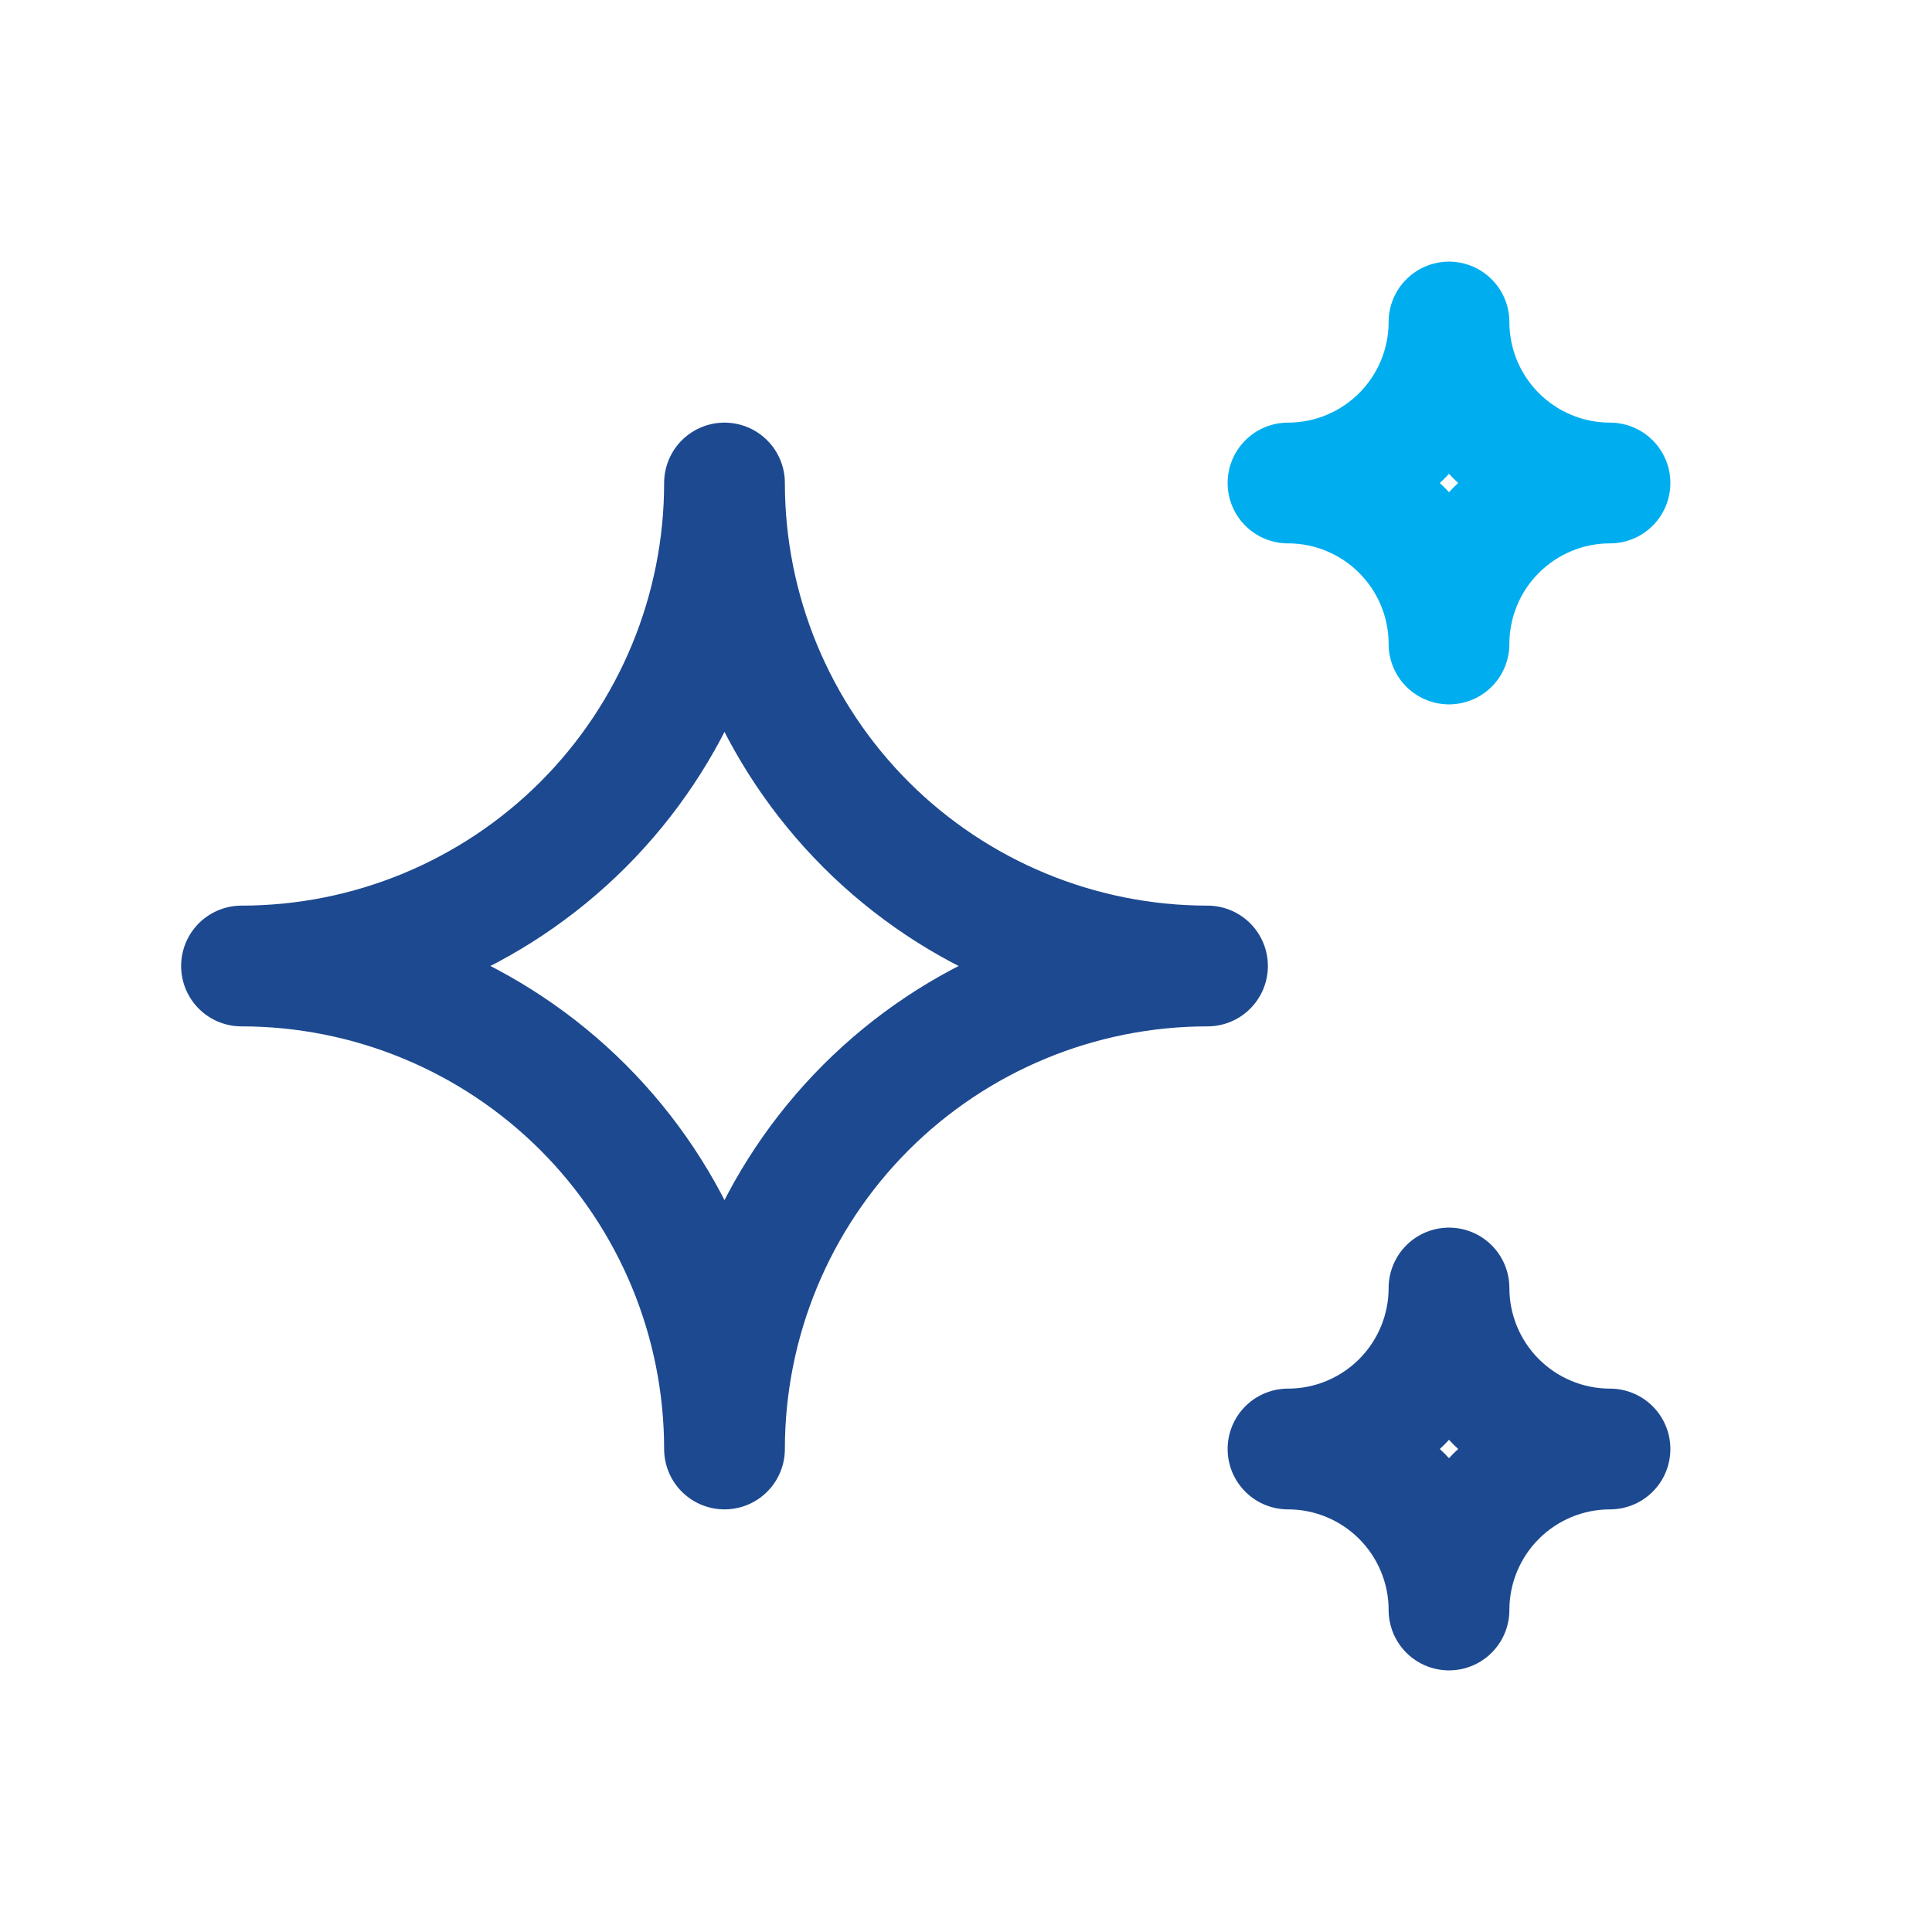
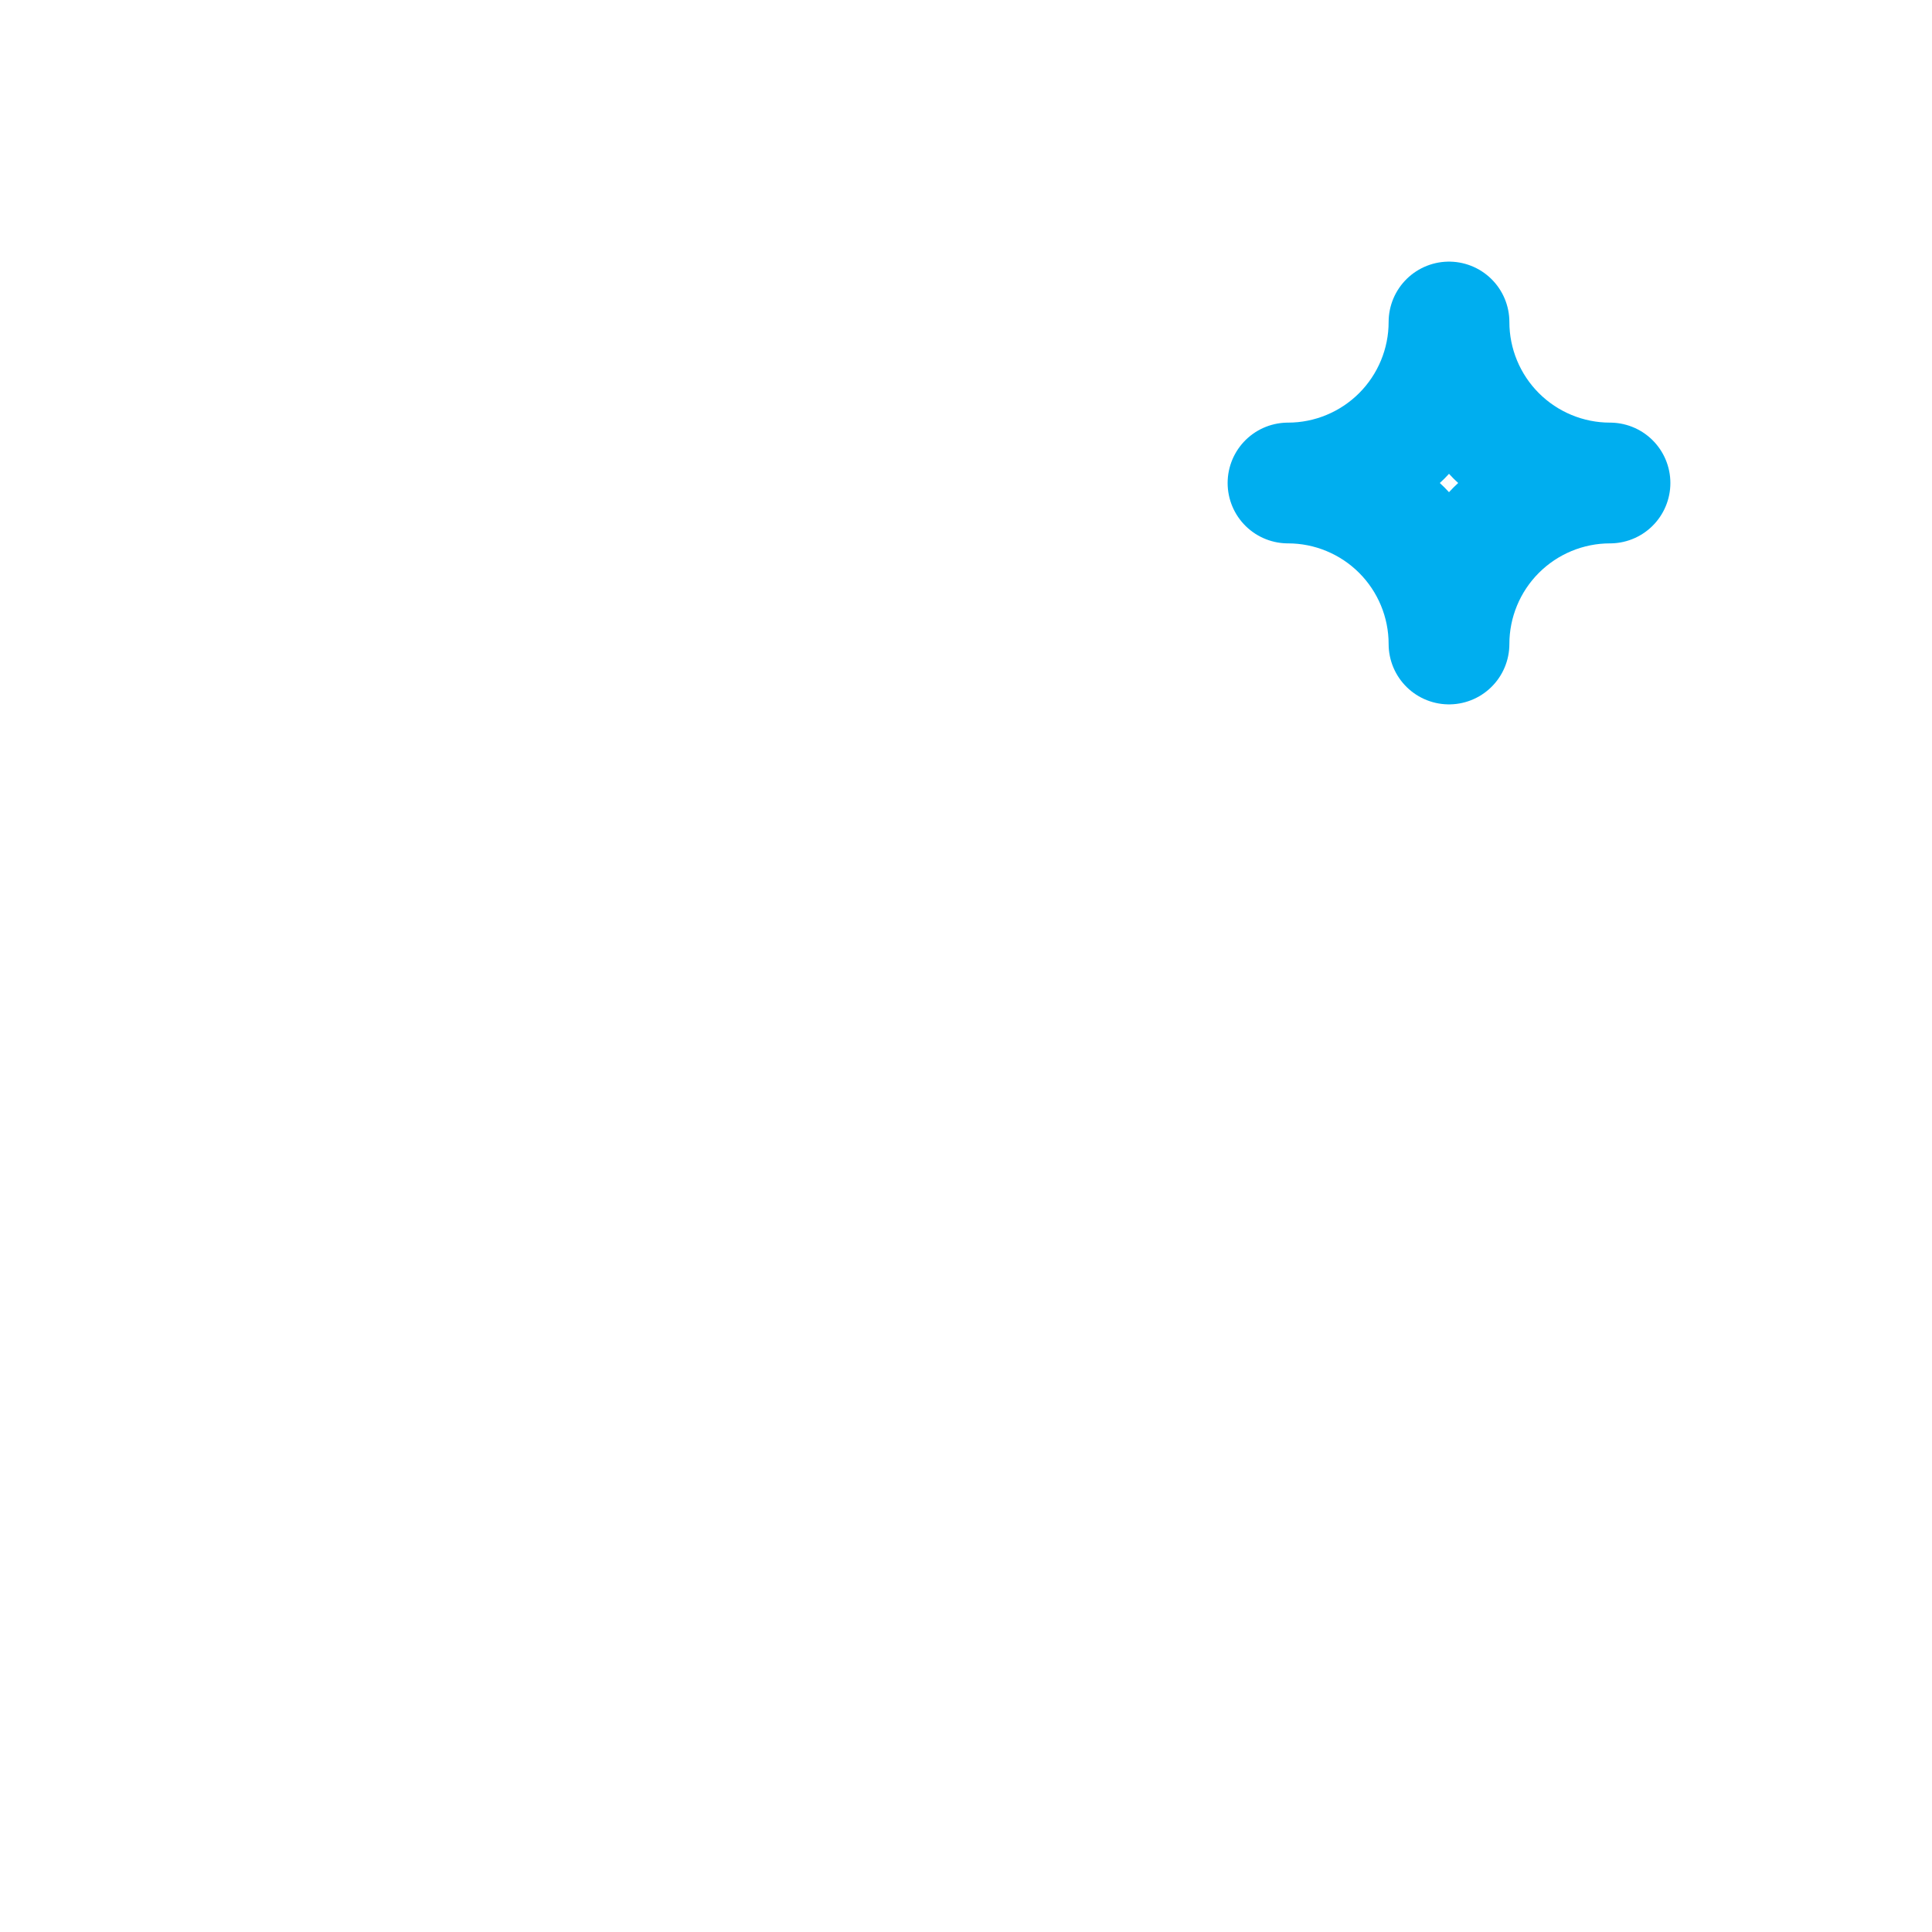
<svg xmlns="http://www.w3.org/2000/svg" width="24" height="24" viewBox="0 0 24 24" fill="none">
-   <path d="M16 18C16.53 18 17.039 18.211 17.414 18.586C17.789 18.961 18 19.47 18 20C18 19.47 18.211 18.961 18.586 18.586C18.961 18.211 19.47 18 20 18C19.47 18 18.961 17.789 18.586 17.414C18.211 17.039 18 16.53 18 16C18 16.53 17.789 17.039 17.414 17.414C17.039 17.789 16.53 18 16 18ZM9 18C9 16.409 9.632 14.883 10.757 13.757C11.883 12.632 13.409 12 15 12C13.409 12 11.883 11.368 10.757 10.243C9.632 9.117 9 7.591 9 6C9 7.591 8.368 9.117 7.243 10.243C6.117 11.368 4.591 12 3 12C4.591 12 6.117 12.632 7.243 13.757C8.368 14.883 9 16.409 9 18Z" stroke-width="1.5" stroke-linecap="round" stroke-linejoin="round" style="stroke: rgb(29, 73, 144);" clip-path="url(#clip0_576_8456)" />
  <path d="M17.414 6.586C17.039 6.211 16.53 6 16 6C16.53 6 17.039 5.789 17.414 5.414C17.789 5.039 18 4.53 18 4C18 4.53 18.211 5.039 18.586 5.414C18.961 5.789 19.47 6 20 6C19.47 6 18.961 6.211 18.586 6.586C18.211 6.961 18 7.47 18 8C18 7.47 17.789 6.961 17.414 6.586Z" stroke-width="1.5" stroke-linecap="round" stroke-linejoin="round" style="stroke: rgb(0, 174, 239);" clip-path="url(#clip0_576_8456)" />
  <defs>
    <clipPath id="clip0_576_8456">
      <rect width="24" height="24" fill="white" />
    </clipPath>
  </defs>
</svg>